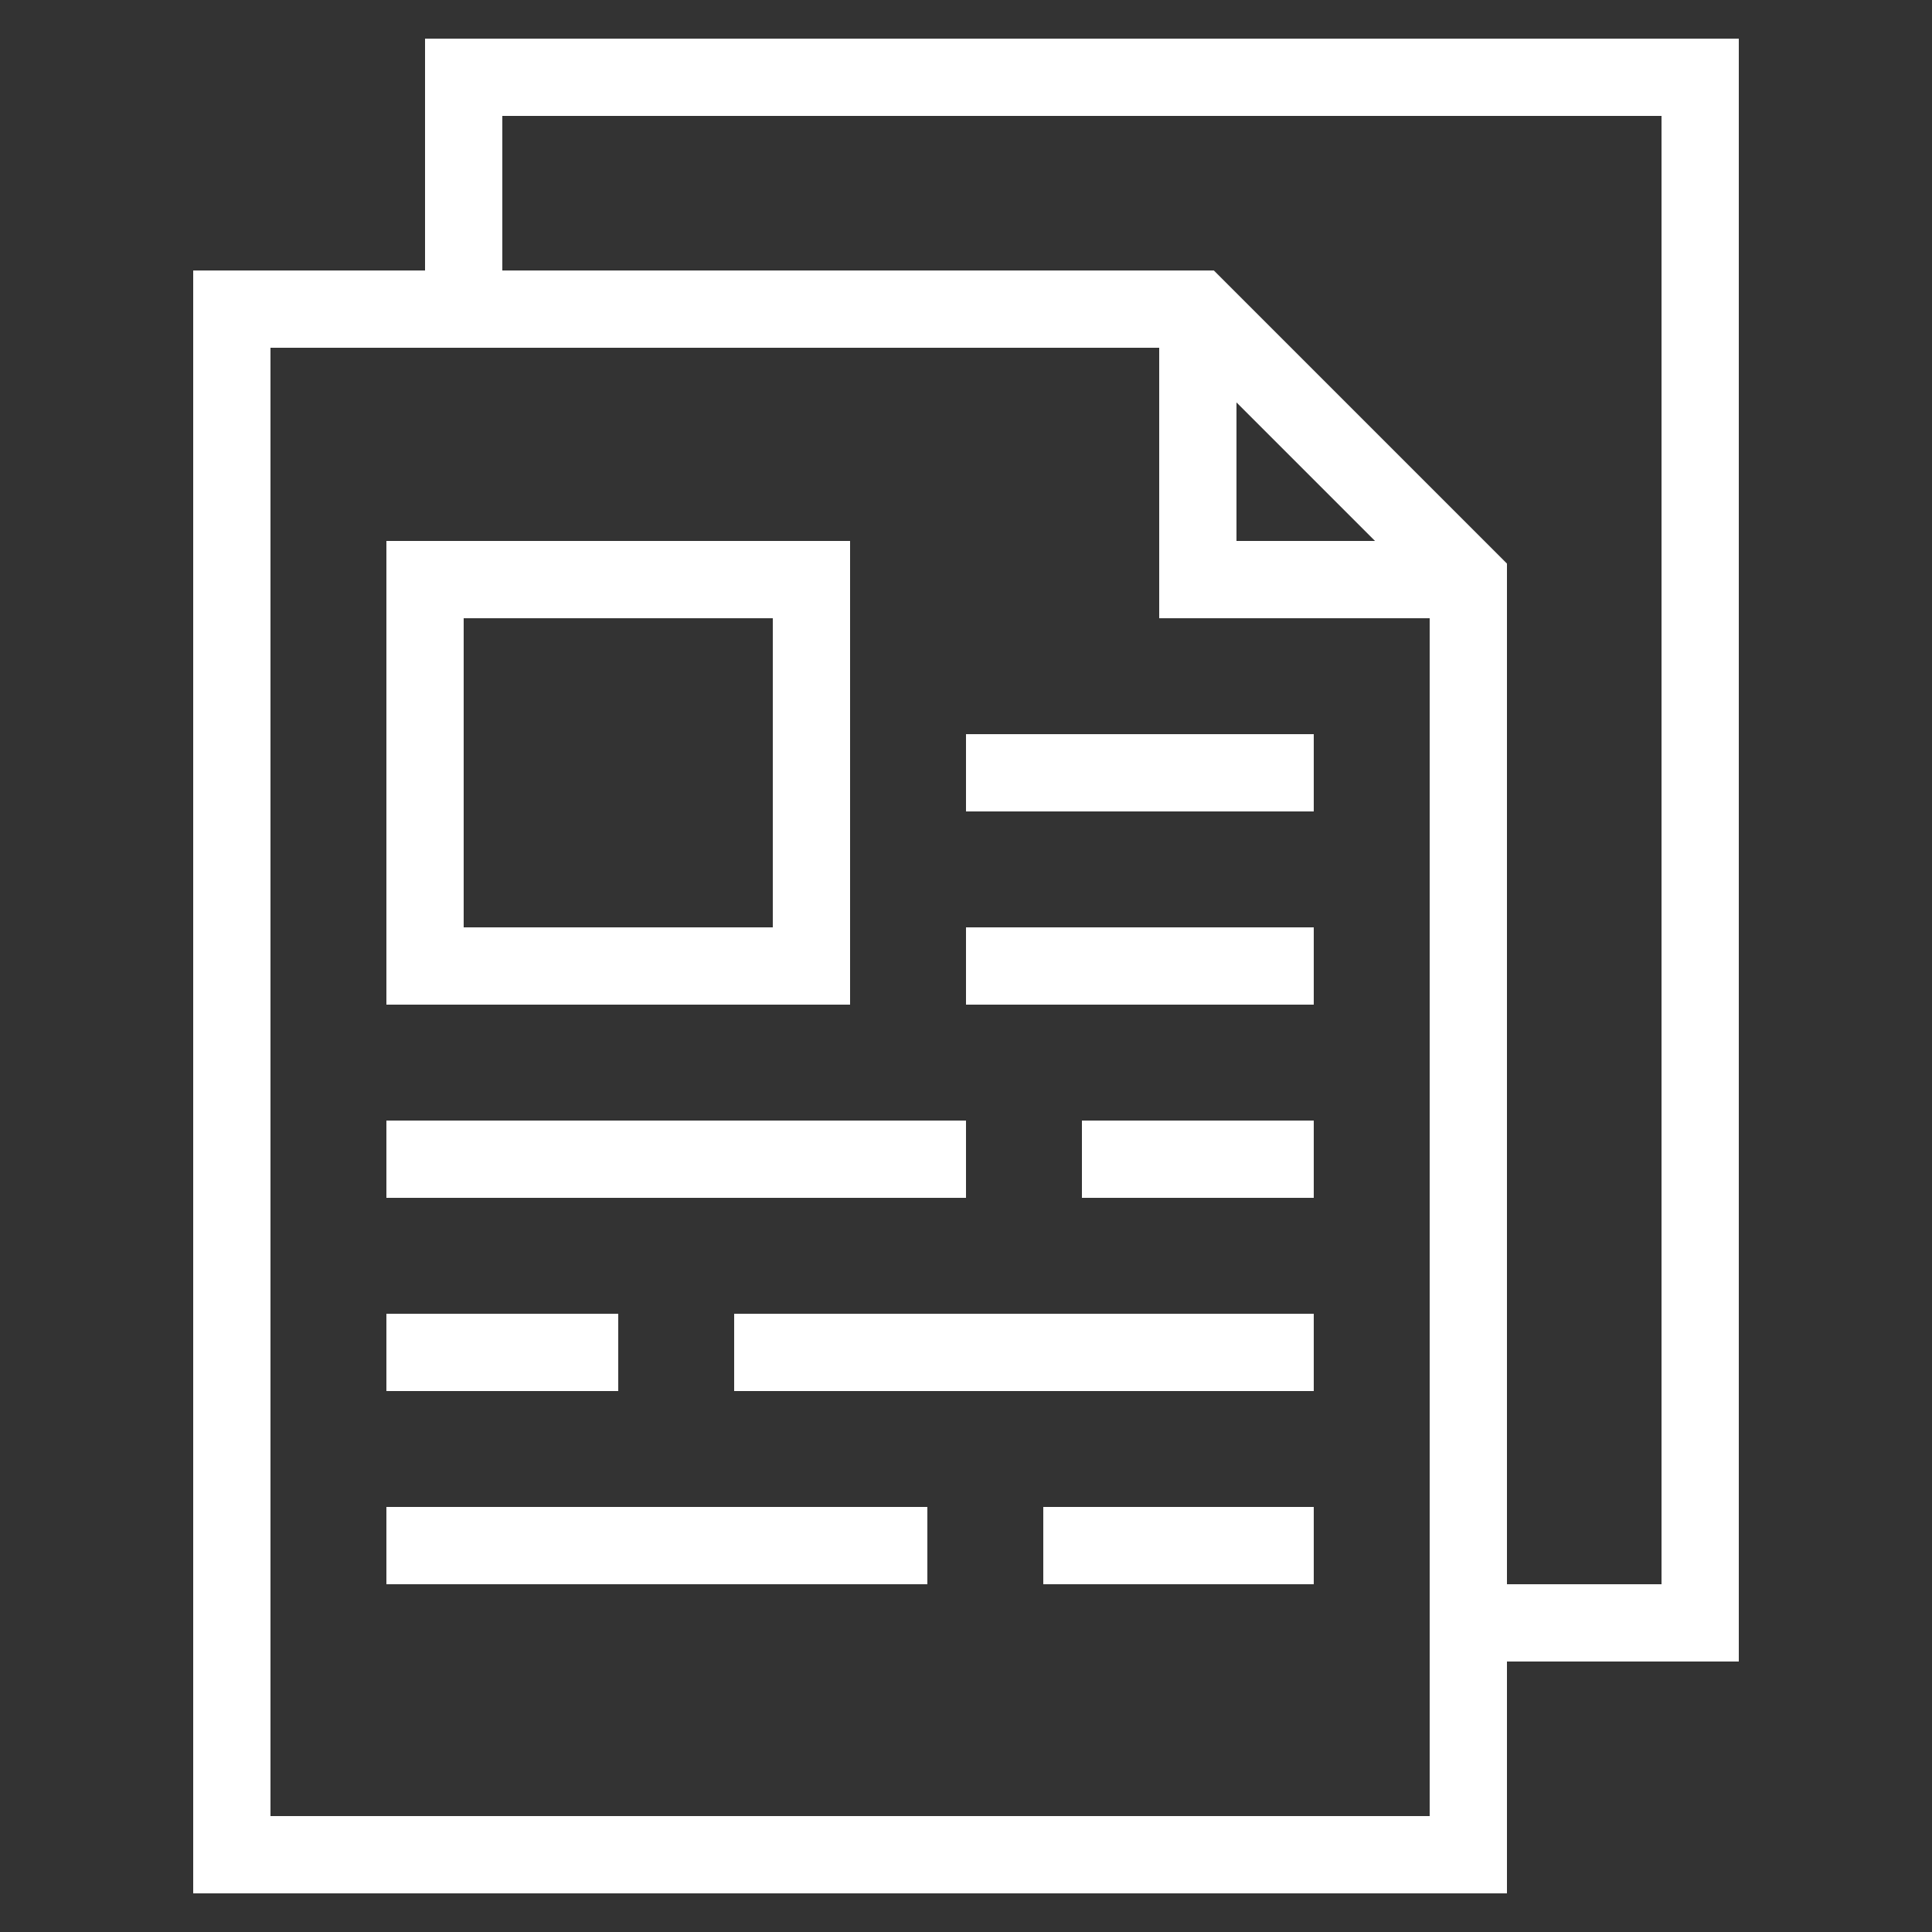
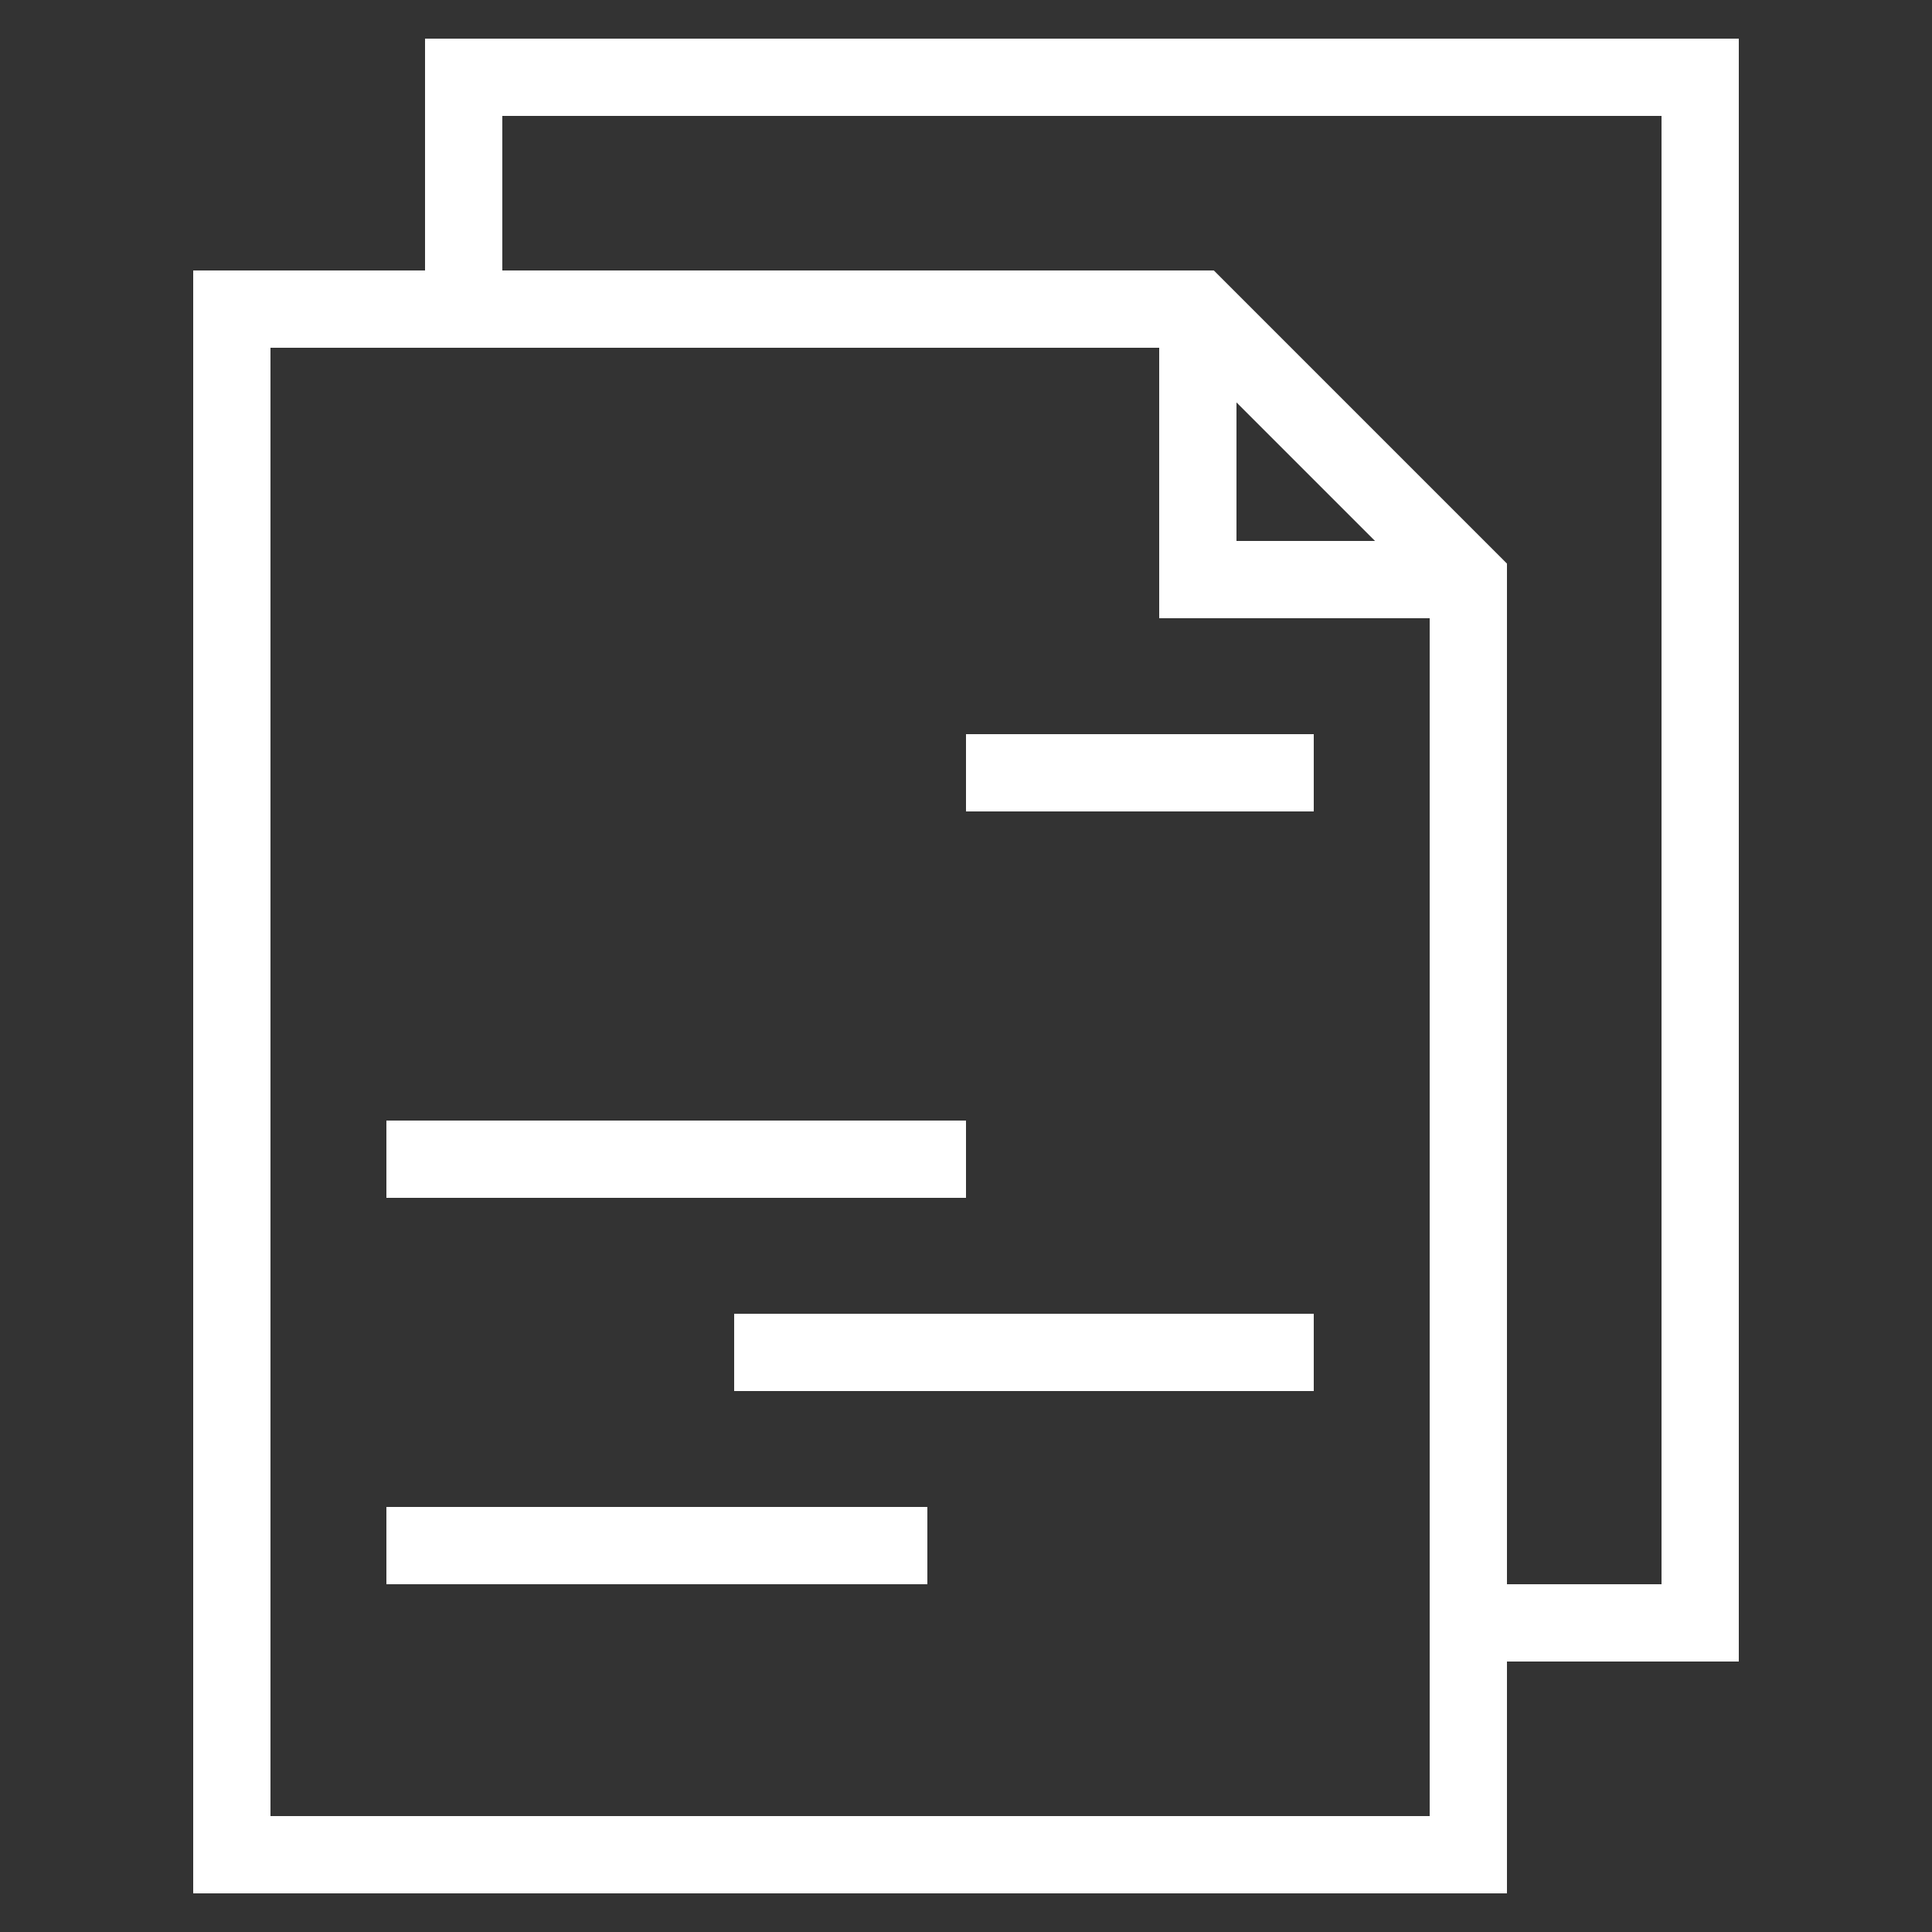
<svg xmlns="http://www.w3.org/2000/svg" width="24" height="24" viewBox="0 0 24 24" fill="none">
  <rect x="0" y="0" width="24" height="24" fill="#333333" stroke="none" />
  <path d="M5.28 3.36H2.4V23.52H18.72V20.64H21.6V0.48H5.28V3.36ZM17.76 22.56H3.36V4.32H14.4V7.68H17.76V22.56ZM15.36 4.999L17.081 6.72H15.36V4.999ZM6.24 1.44H20.64V19.68H18.72V7.001L15.079 3.36H6.24L6.24 1.44Z" fill="white" />
-   <path d="M10.56 6.72H4.8V12.48H10.56V6.72ZM9.6 11.52H5.76V7.68H9.6V11.52Z" fill="white" />
  <path d="M12 9.12H16.32V10.08H12V9.12Z" fill="white" />
-   <path d="M12 11.52H16.32V12.48H12V11.52Z" fill="white" />
  <path d="M4.8 13.92H12V14.88H4.8V13.92Z" fill="white" />
-   <path d="M13.44 13.92H16.32V14.88H13.44V13.92Z" fill="white" />
-   <path d="M4.8 16.32H7.68V17.28H4.8V16.32Z" fill="white" />
  <path d="M9.12 16.32H16.32V17.28H9.12V16.32Z" fill="white" />
  <path d="M4.8 18.72H11.52V19.68H4.8V18.72Z" fill="white" />
-   <path d="M12.96 18.72H16.32V19.68H12.96V18.72Z" fill="white" />
</svg>